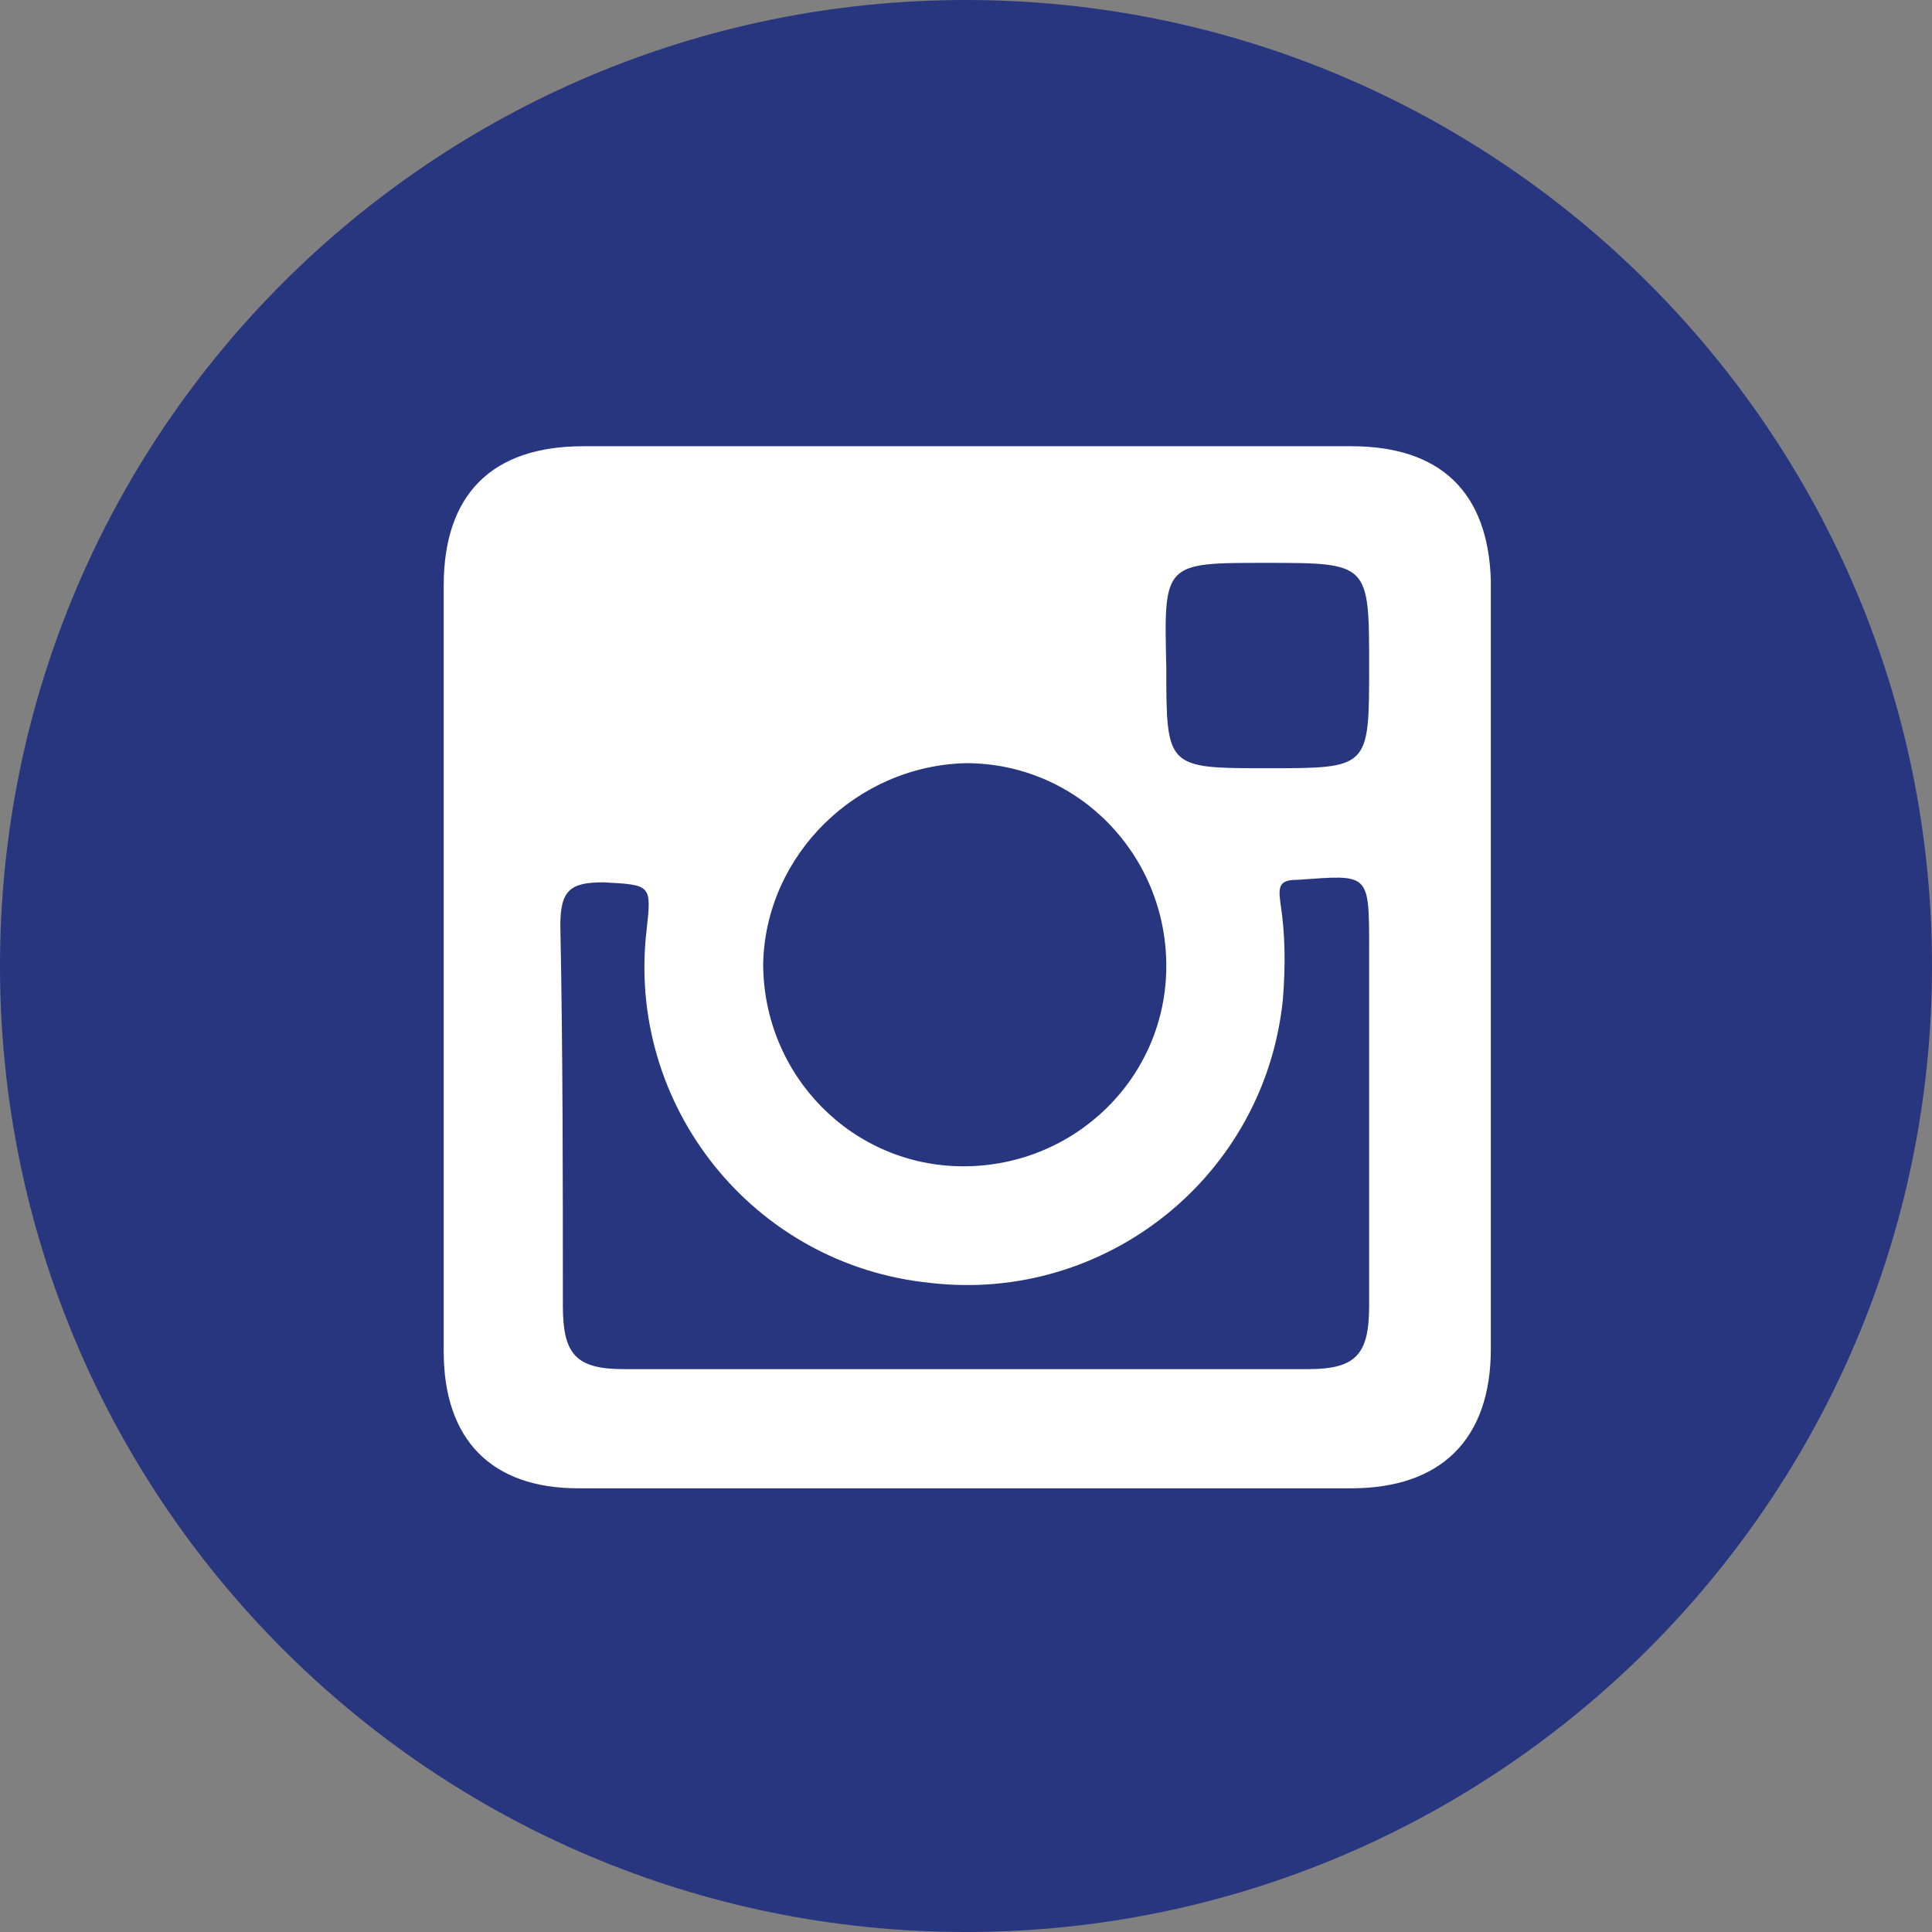
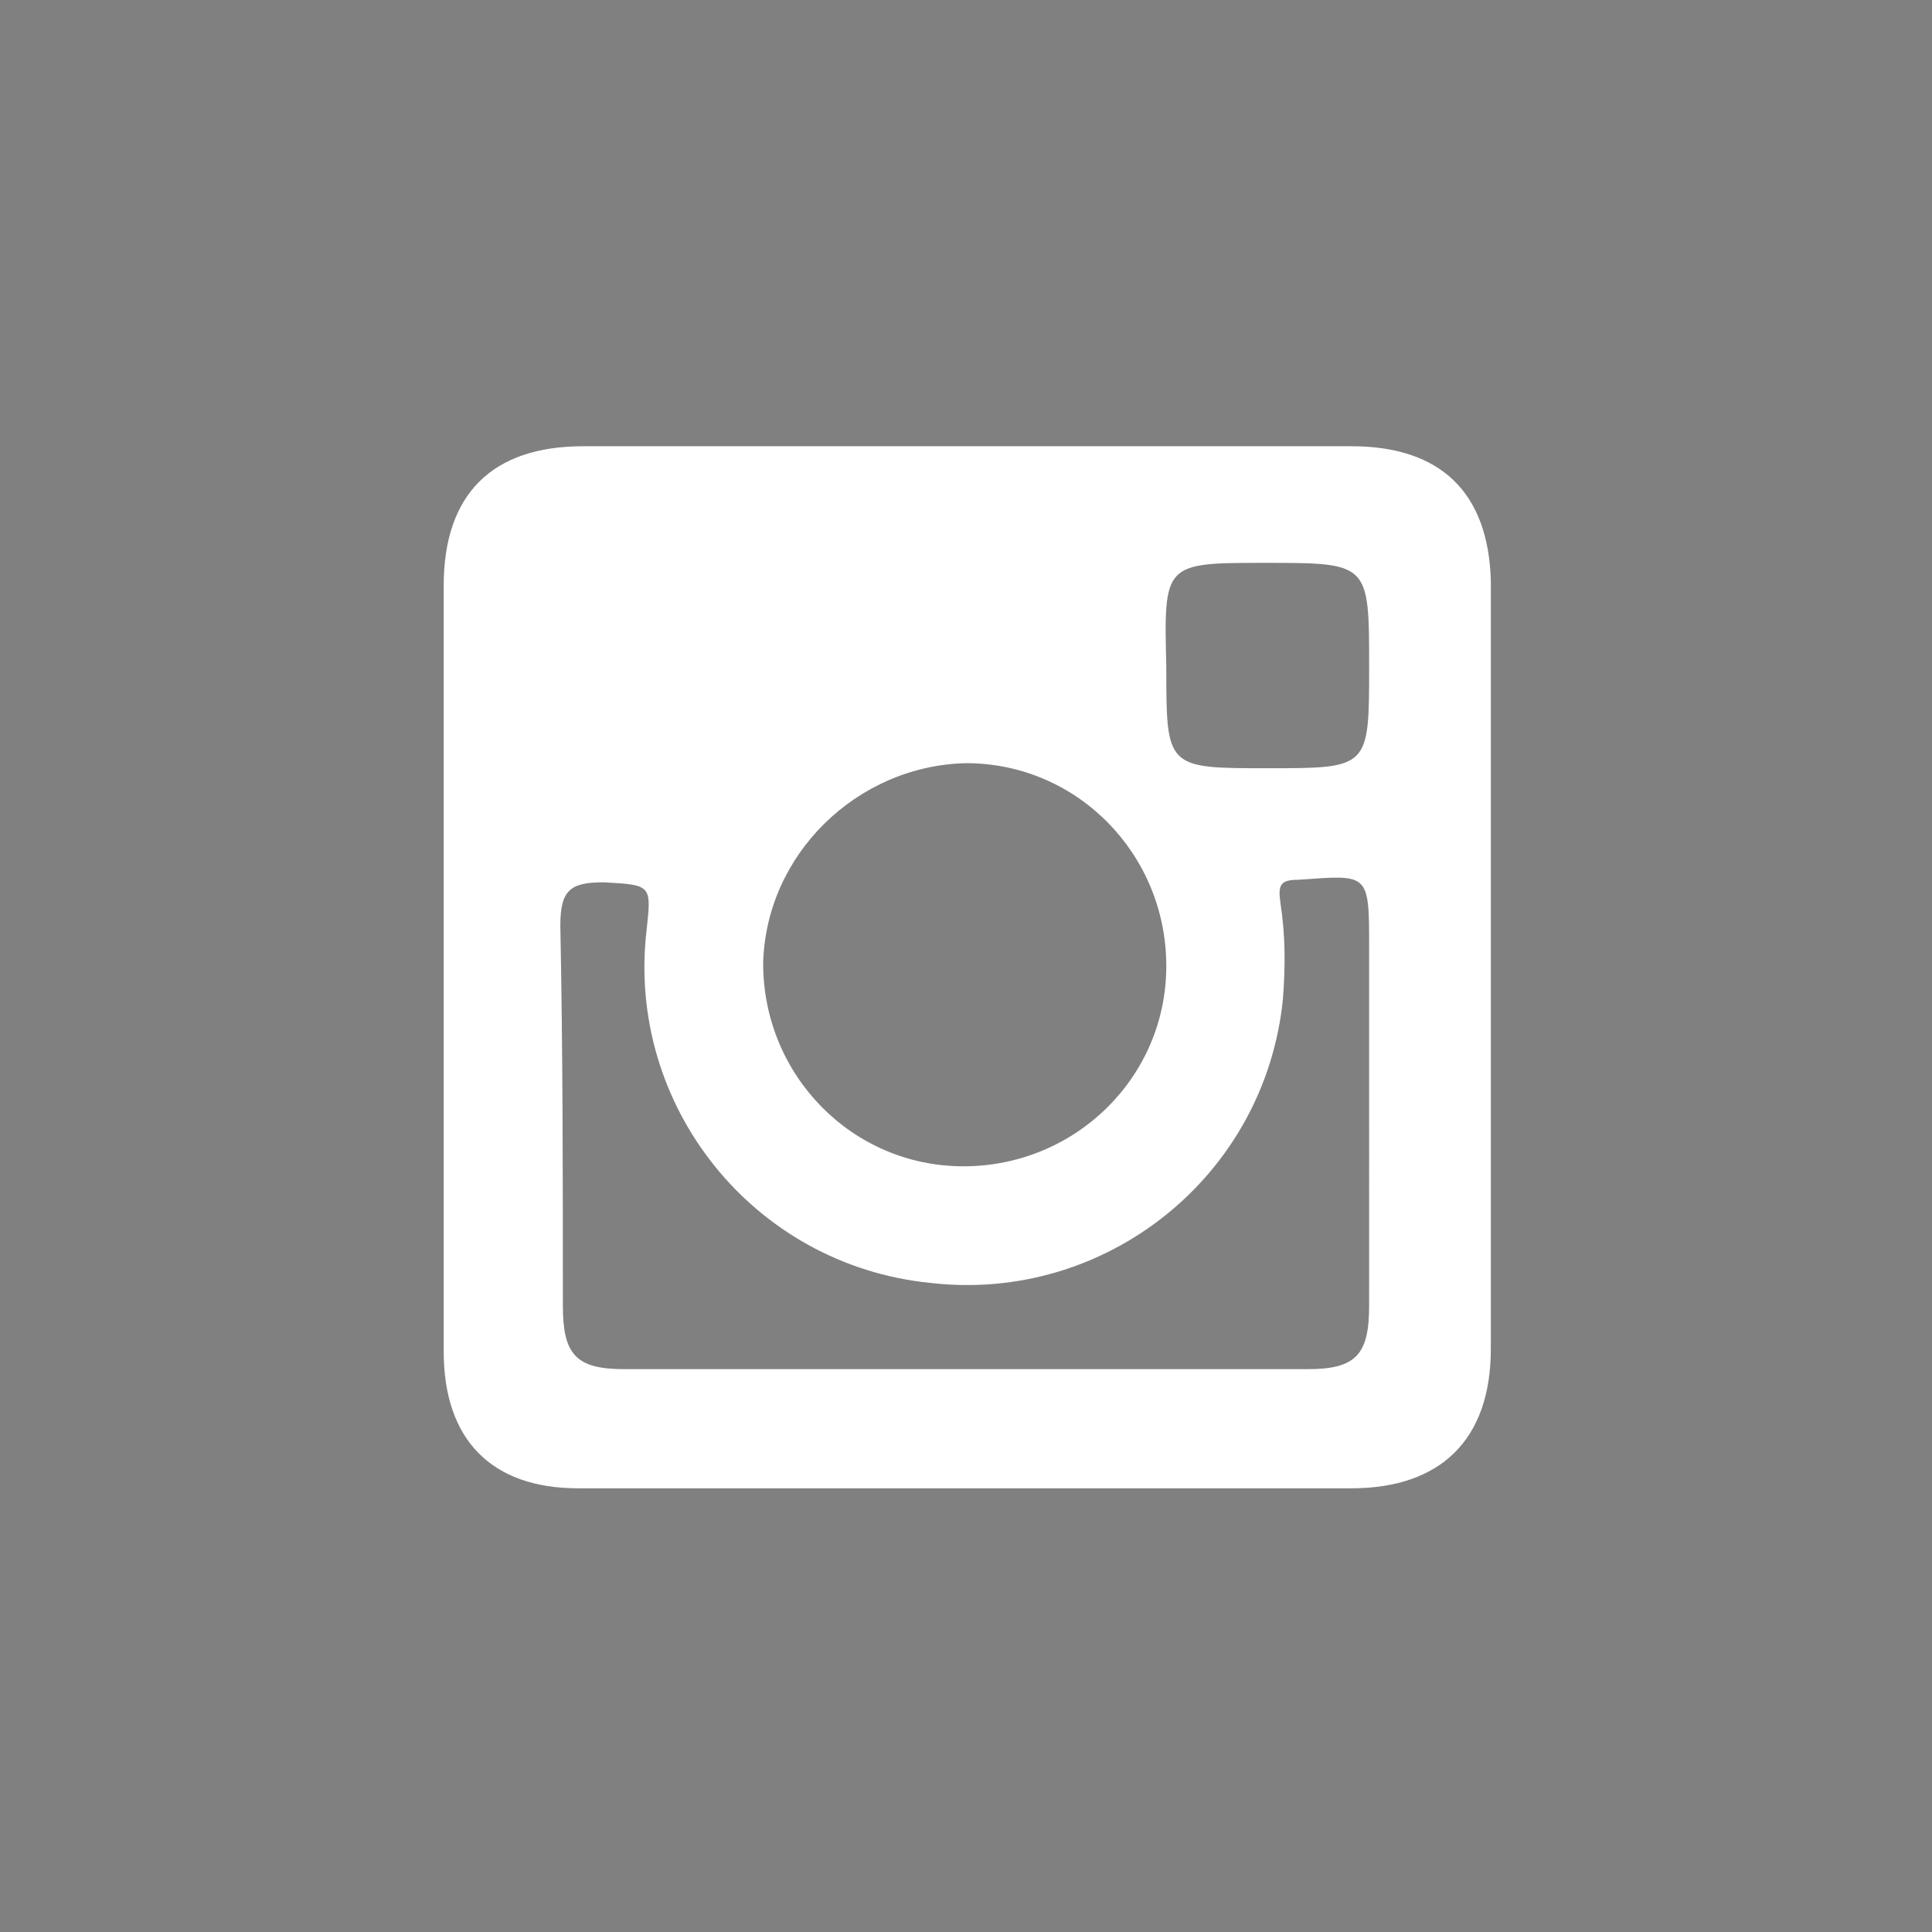
<svg xmlns="http://www.w3.org/2000/svg" version="1.1" id="Capa_1" x="0px" y="0px" viewBox="0 0 76.2 76.2" style="enable-background:new 0 0 76.2 76.2;" xml:space="preserve">
  <rect x="0" y="0" width="76.2" height="76.2" fill="#808080" stroke="none" />
  <style type="text/css">
	.st0{fill:#28367F;}
	.st1{fill-rule:evenodd;clip-rule:evenodd;fill:#FFFFFF;}
</style>
-   <path class="st0" d="M76.2,38.1c0,21-17.1,38.1-38.1,38.1C17,76.2,0,59.1,0,38.1C0,17,17.1,0,38.1,0C59.1,0,76.2,17.1,76.2,38.1  C76.2,38.1,76.2,38.1,76.2,38.1z" />
-   <path class="st1" d="M53.3,17.6H23c-3.6,0-5.5,1.9-5.5,5.5v30.2c0,3.5,1.9,5.4,5.3,5.4h30.5c3.5,0,5.5-1.9,5.5-5.5V22.9  C58.7,19.4,56.8,17.6,53.3,17.6z M49.9,22.2c4.1,0,4.1,0,4.1,4.1c0,4,0,4-4,4c-4,0-4,0-4-4C45.9,22.2,45.9,22.2,49.9,22.2z   M38.1,30.1c4.4,0,7.9,3.6,7.9,8s-3.6,7.9-8,7.9s-7.9-3.6-7.9-8c0,0,0,0,0,0C30.2,33.7,33.8,30.2,38.1,30.1z M54,51.5  c0,1.9-0.5,2.5-2.4,2.5H24.6c-1.9,0-2.4-0.6-2.4-2.5c0-4.9,0-10-0.1-15c0-1.4,0.4-1.7,1.7-1.7c1.9,0.1,1.9,0.1,1.7,1.9  c-0.8,6.9,4.2,13.2,11.2,13.9c6.9,0.8,13.2-4.2,13.9-11.2c0.1-1.3,0.1-2.5-0.1-3.8c-0.1-0.7,0-0.9,0.7-0.9c2.8-0.2,2.8-0.3,2.8,2.7  L54,51.5z" />
+   <path class="st1" d="M53.3,17.6H23c-3.6,0-5.5,1.9-5.5,5.5v30.2c0,3.5,1.9,5.4,5.3,5.4h30.5c3.5,0,5.5-1.9,5.5-5.5V22.9  C58.7,19.4,56.8,17.6,53.3,17.6z M49.9,22.2c4.1,0,4.1,0,4.1,4.1c0,4,0,4-4,4c-4,0-4,0-4-4C45.9,22.2,45.9,22.2,49.9,22.2z   M38.1,30.1c4.4,0,7.9,3.6,7.9,8s-3.6,7.9-8,7.9s-7.9-3.6-7.9-8c0,0,0,0,0,0C30.2,33.7,33.8,30.2,38.1,30.1M54,51.5  c0,1.9-0.5,2.5-2.4,2.5H24.6c-1.9,0-2.4-0.6-2.4-2.5c0-4.9,0-10-0.1-15c0-1.4,0.4-1.7,1.7-1.7c1.9,0.1,1.9,0.1,1.7,1.9  c-0.8,6.9,4.2,13.2,11.2,13.9c6.9,0.8,13.2-4.2,13.9-11.2c0.1-1.3,0.1-2.5-0.1-3.8c-0.1-0.7,0-0.9,0.7-0.9c2.8-0.2,2.8-0.3,2.8,2.7  L54,51.5z" />
</svg>